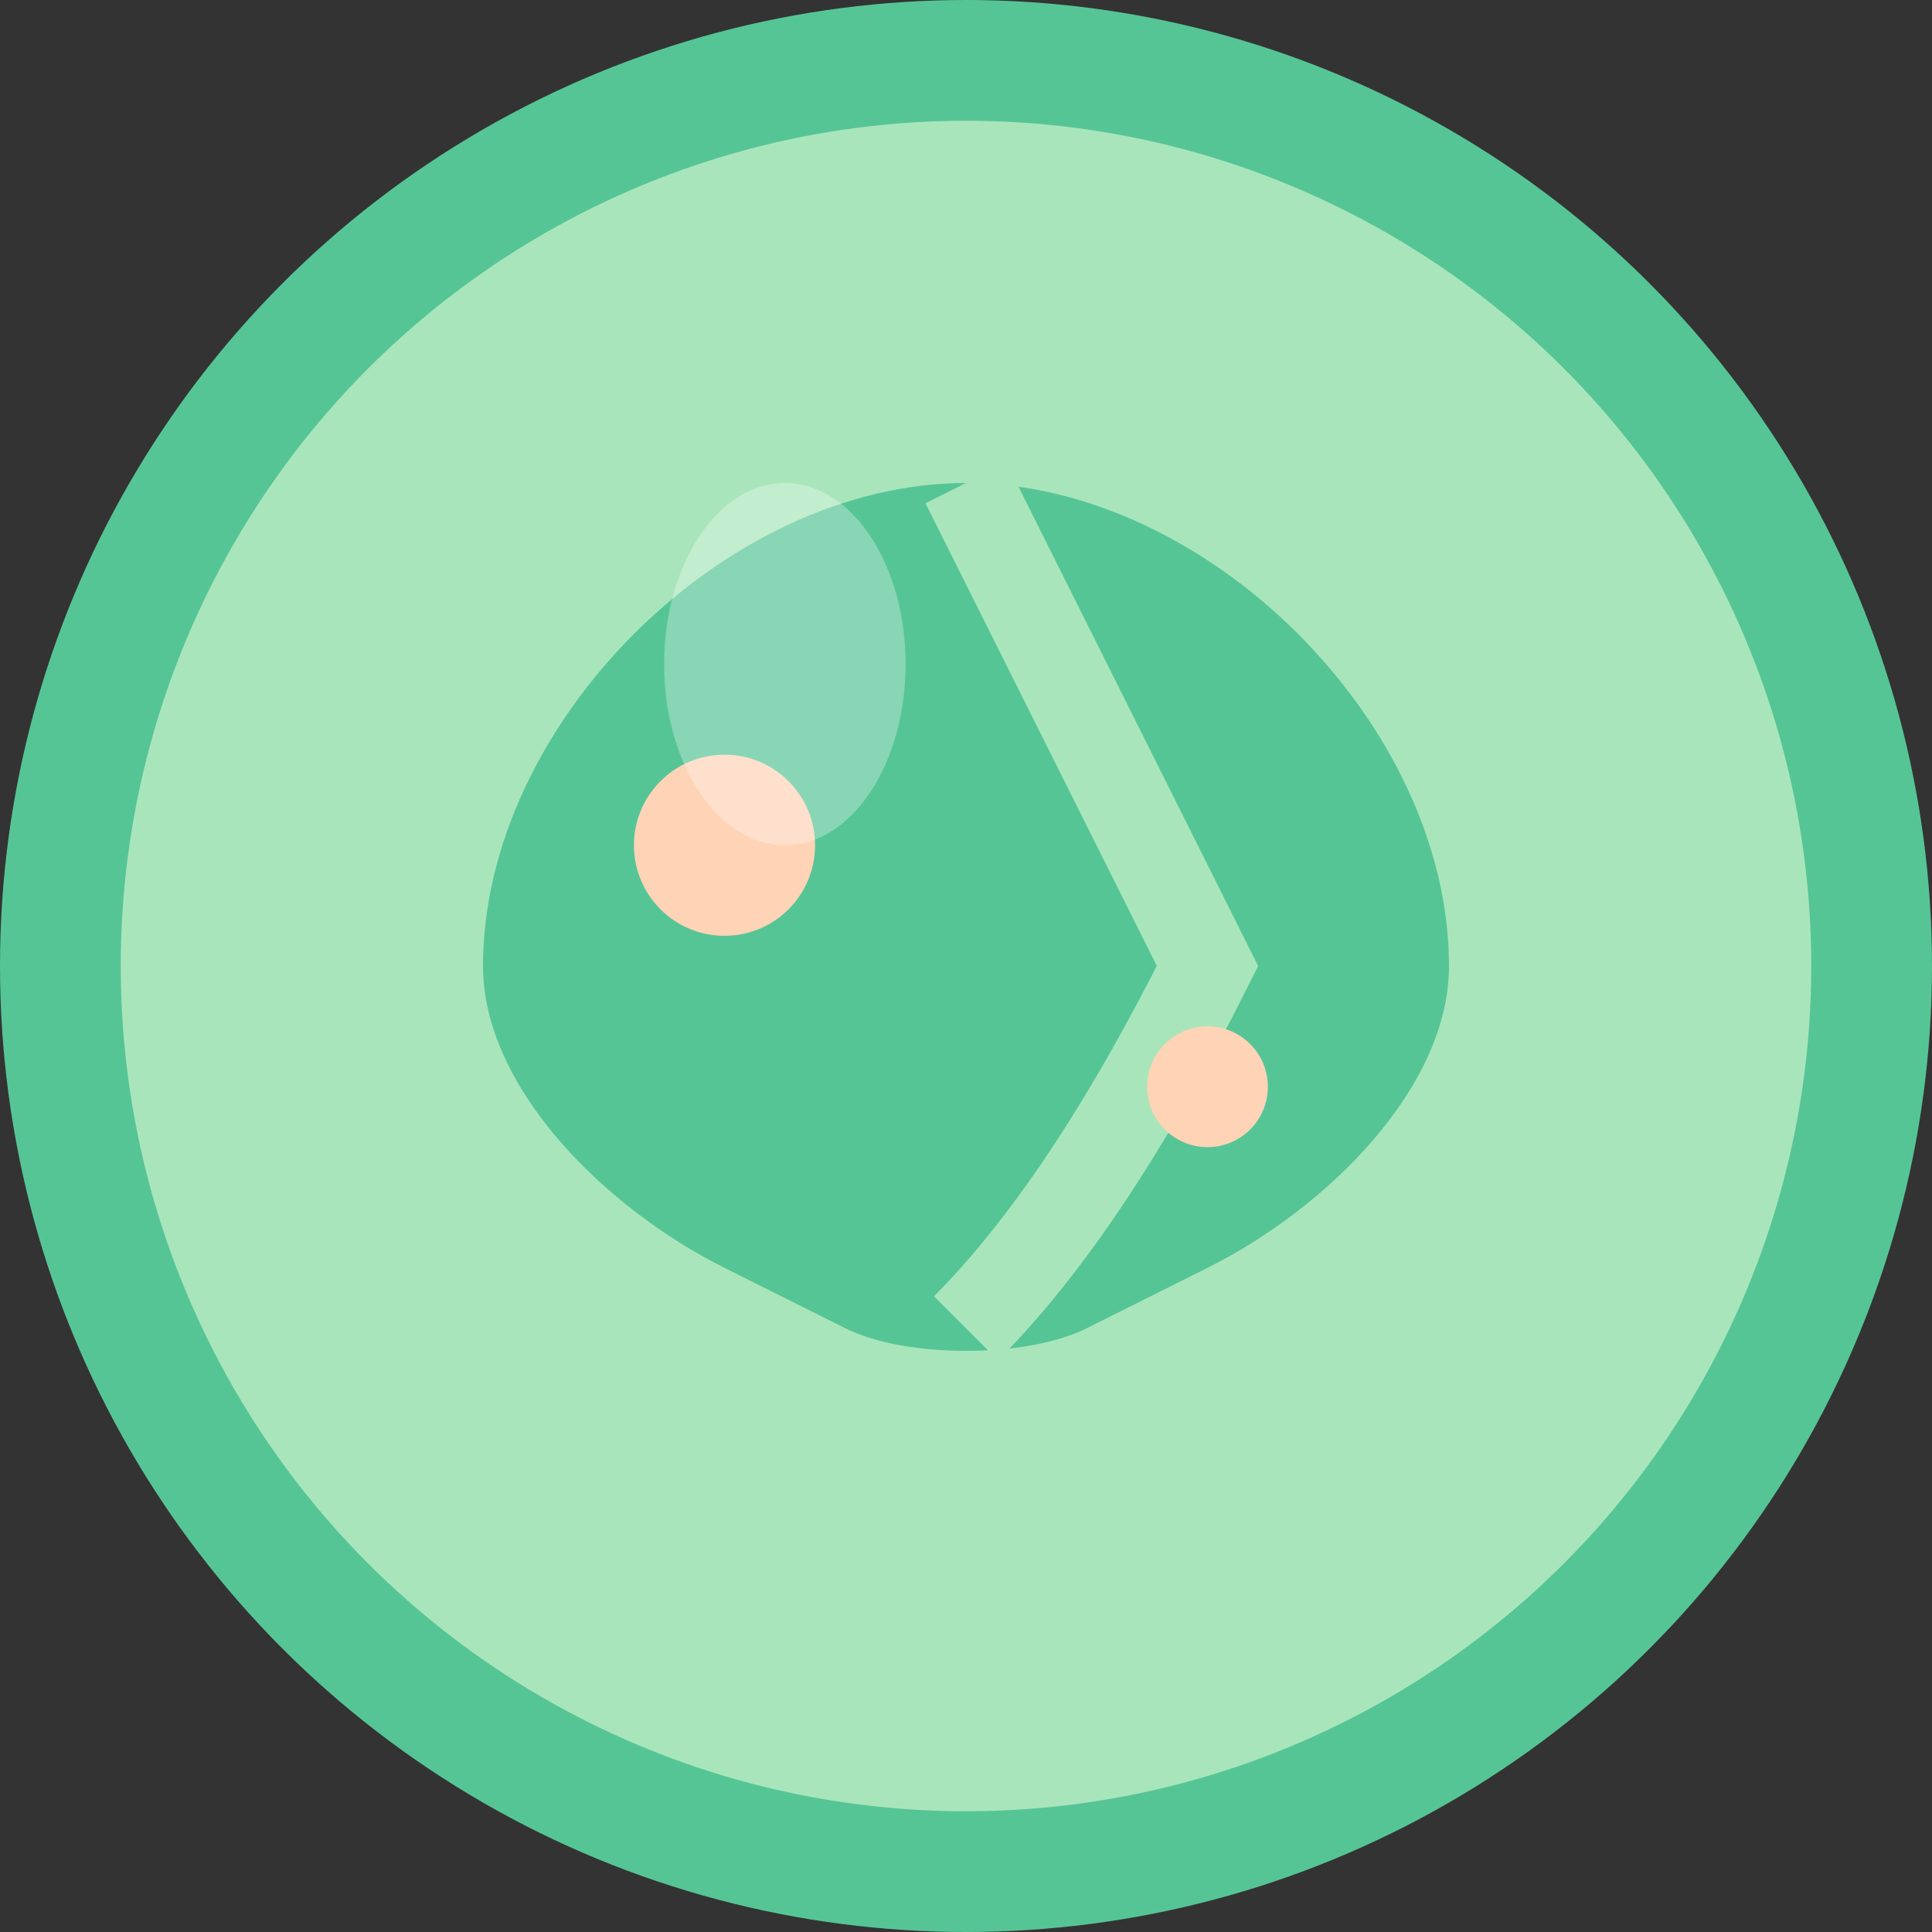
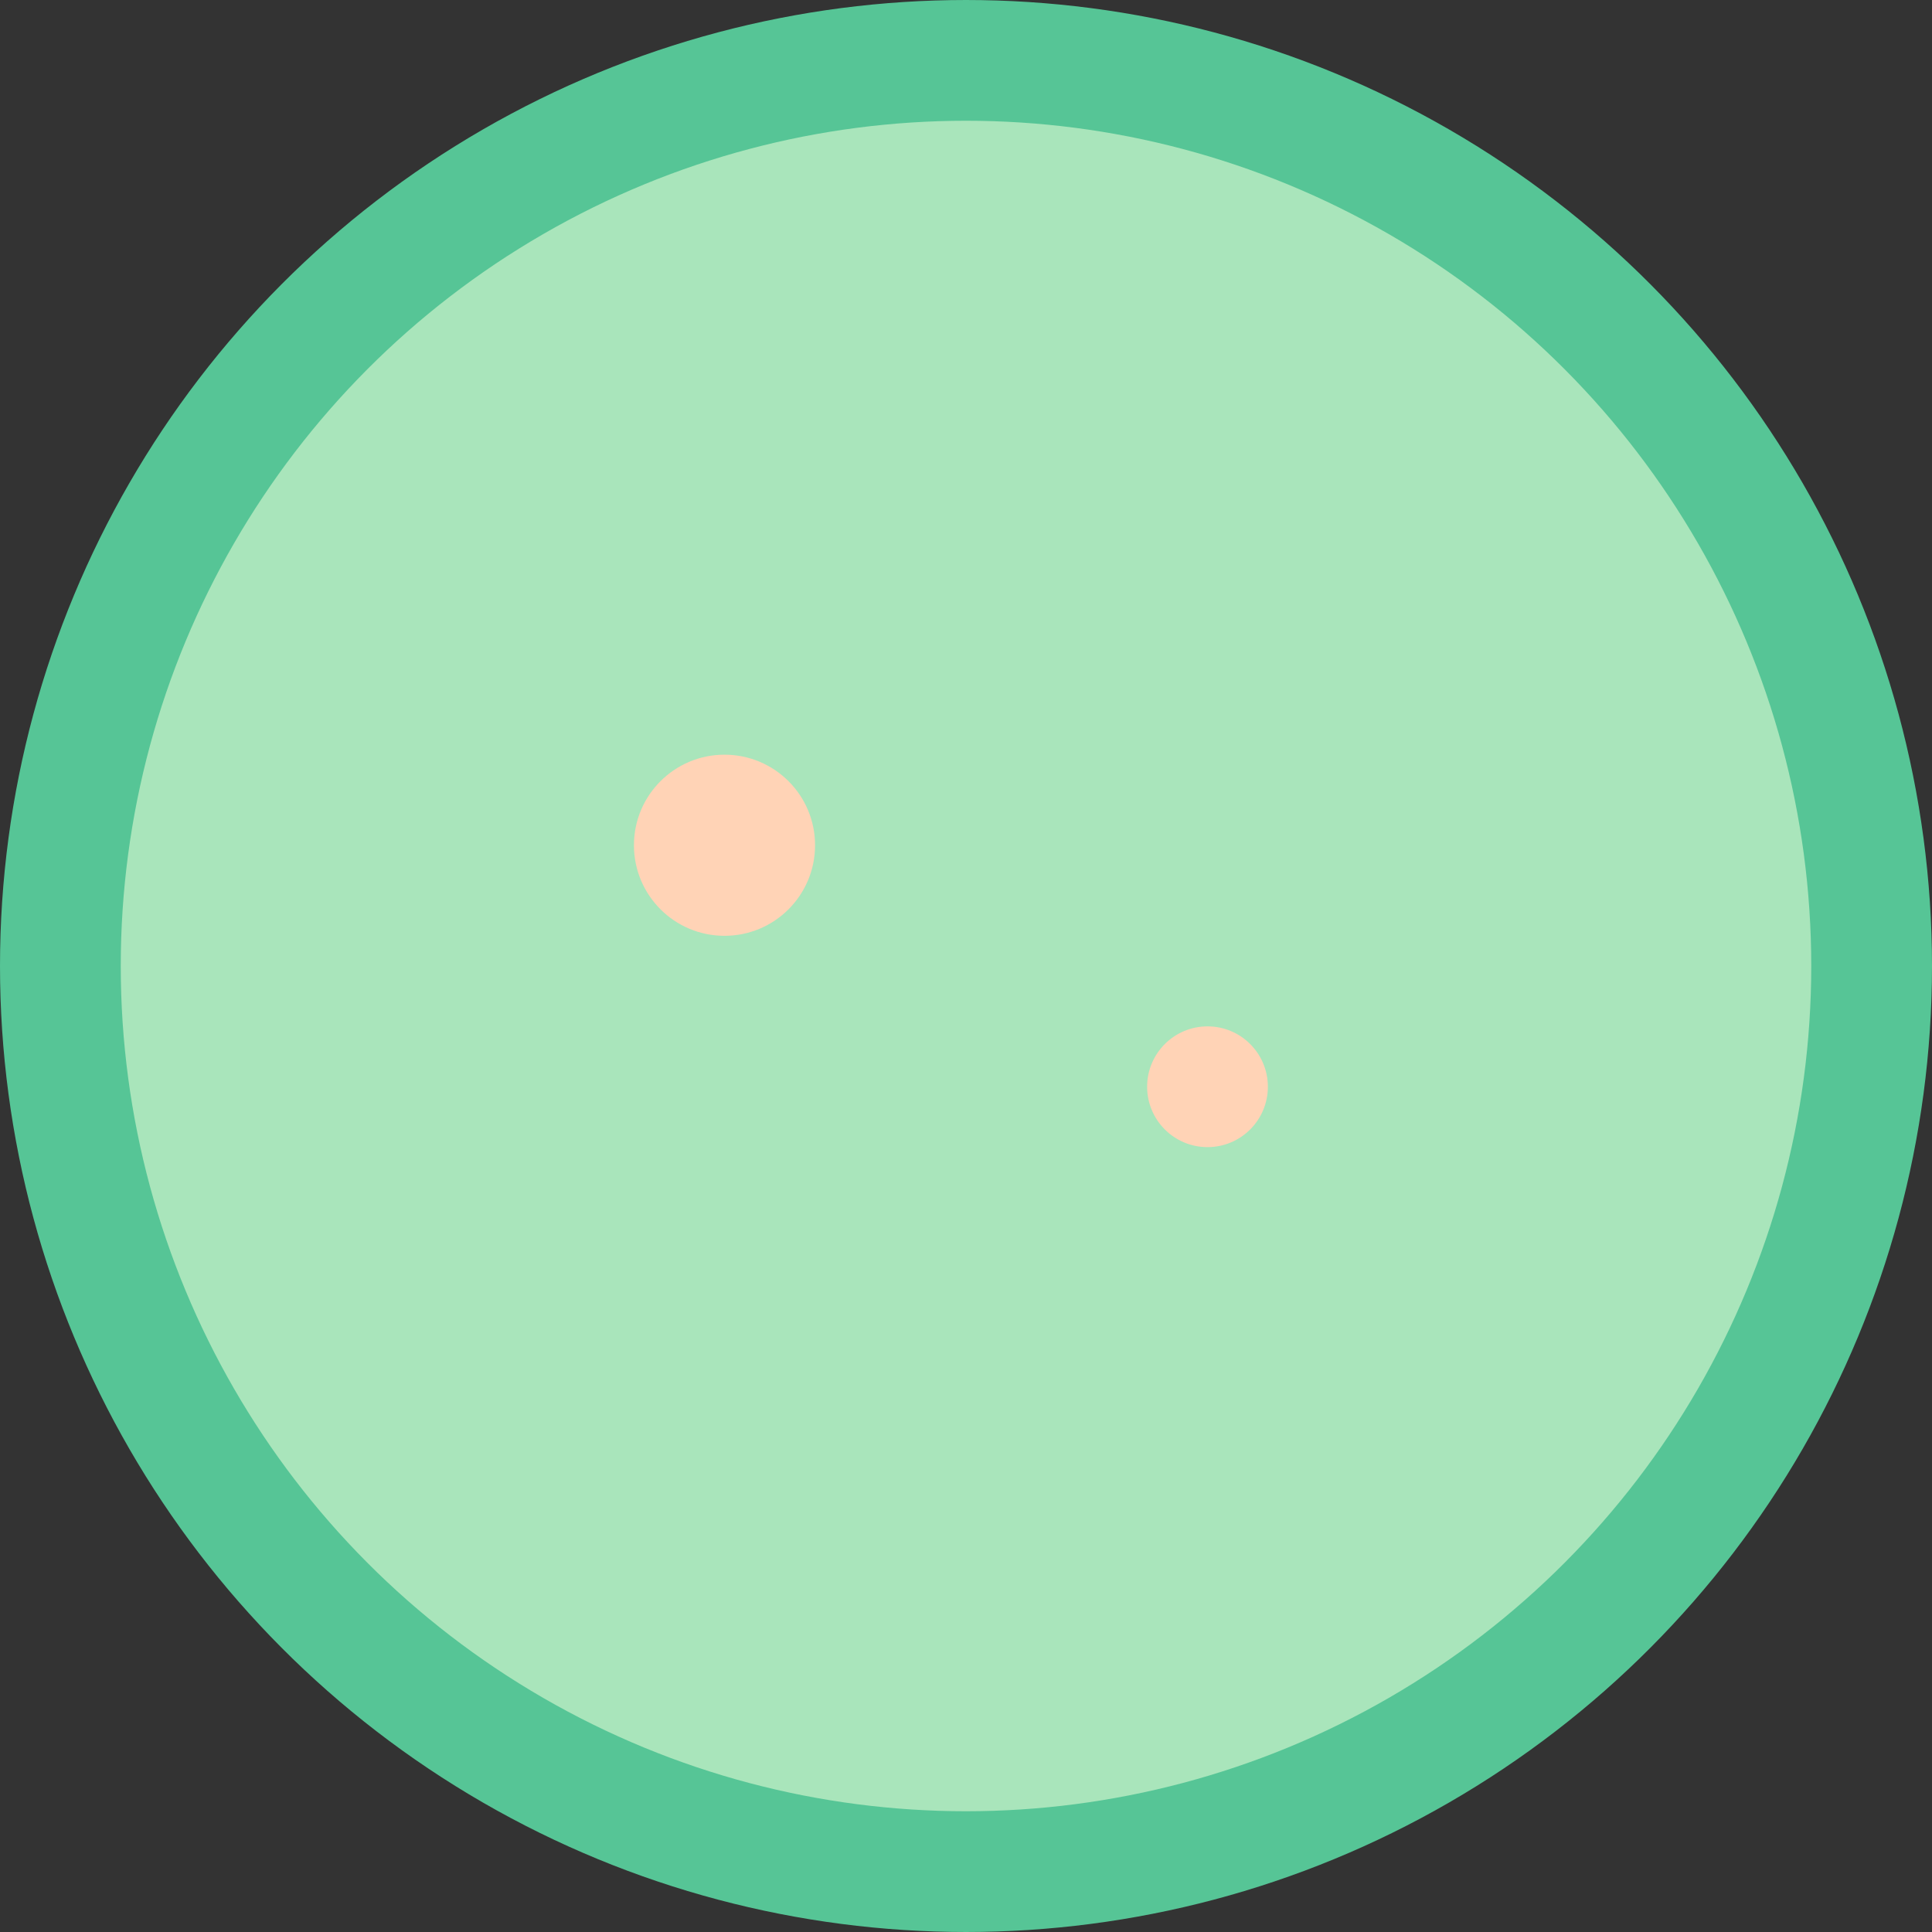
<svg xmlns="http://www.w3.org/2000/svg" viewBox="0 0 32 32" width="32" height="32">
  <rect x="0" y="0" width="32" height="32" fill="#333333" stroke="none" />
  <circle cx="16" cy="16" r="15" fill="#A9E5BB" stroke="#56C596" stroke-width="2" />
-   <path d="M8 16 C8 12, 12 8, 16 8 C20 8, 24 12, 24 16 C24 18, 22 20, 20 21 L18 22 C17 22.5, 15 22.5, 14 22 L12 21 C10 20, 8 18, 8 16 Z" fill="#56C596" />
-   <path d="M16 8 Q18 12, 20 16 Q18 20, 16 22" stroke="#A9E5BB" stroke-width="1.5" fill="none" />
  <circle cx="12" cy="14" r="1.5" fill="#FFD3B6" />
  <circle cx="20" cy="18" r="1" fill="#FFD3B6" />
-   <ellipse cx="13" cy="11" rx="2" ry="3" fill="#ffffff" opacity="0.3" />
</svg>